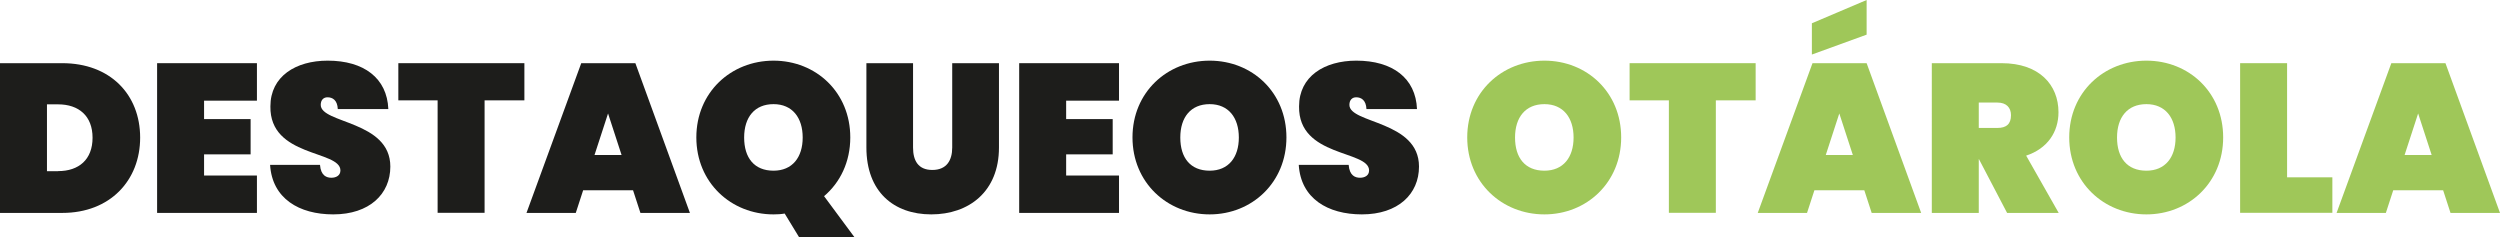
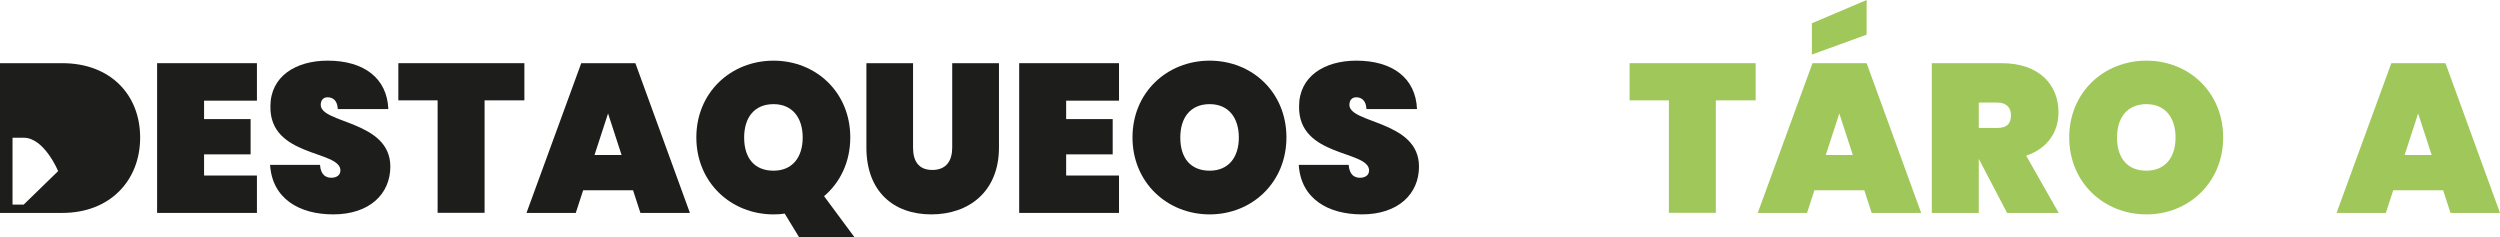
<svg xmlns="http://www.w3.org/2000/svg" id="Capa_2" viewBox="0 0 237.42 22.53">
  <defs>
    <style>      .cls-1 {        fill: #1d1d1b;      }      .cls-2 {        fill: #9fc759;      }    </style>
  </defs>
  <g id="Capa_1-2" data-name="Capa_1">
    <g>
-       <path class="cls-1" d="M13.31,13.07c0,4.06-2.85,7.15-7.39,7.15H0V6h5.92c4.54,0,7.39,2.97,7.39,7.07ZM5.52,16.25c1.97,0,3.27-1.1,3.27-3.17s-1.31-3.17-3.27-3.17h-1.06v6.35h1.06Z" />
+       <path class="cls-1" d="M13.31,13.07c0,4.06-2.85,7.15-7.39,7.15H0V6h5.92c4.54,0,7.39,2.97,7.39,7.07ZM5.52,16.25s-1.31-3.17-3.27-3.17h-1.06v6.35h1.06Z" />
      <path class="cls-1" d="M24.4,9.56h-5.02v1.75h4.42v3.35h-4.42v2.01h5.02v3.55h-9.48V6h9.48v3.55Z" />
      <path class="cls-1" d="M31.65,20.36c-3.25,0-5.8-1.51-6-4.7h4.74c.08,1.04.64,1.22,1.08,1.22s.86-.2.86-.7c-.02-1.93-6.73-1.23-6.65-6.08,0-2.85,2.41-4.34,5.44-4.34,3.43,0,5.64,1.65,5.76,4.6h-4.8c-.04-.86-.5-1.12-.98-1.12-.36,0-.64.24-.64.72,0,1.79,6.61,1.49,6.61,5.86,0,2.61-1.99,4.54-5.42,4.54Z" />
      <path class="cls-1" d="M37.83,6h11.97v3.53h-3.78v10.68h-4.46v-10.68h-3.73v-3.53Z" />
      <path class="cls-1" d="M60.12,18.07h-4.74l-.7,2.15h-4.68l5.2-14.22h5.14l5.18,14.22h-4.7l-.7-2.15ZM57.75,10.76l-1.29,3.96h2.57l-1.29-3.96Z" />
      <path class="cls-1" d="M78.26,18.63l2.89,3.9h-5.26l-1.37-2.25c-.34.06-.7.08-1.06.08-4.04,0-7.33-3.03-7.33-7.31s3.29-7.29,7.33-7.29,7.29,3.01,7.29,7.29c0,2.33-.96,4.28-2.49,5.58ZM73.46,16.21c1.79,0,2.77-1.27,2.77-3.15s-.98-3.17-2.77-3.17-2.79,1.24-2.79,3.17.96,3.15,2.79,3.15Z" />
      <path class="cls-1" d="M82.27,6h4.44v8.01c0,1.23.48,2.13,1.83,2.13s1.89-.9,1.89-2.13V6h4.44v8.01c0,4.2-2.87,6.35-6.43,6.35s-6.16-2.15-6.16-6.35V6Z" />
      <path class="cls-1" d="M106.27,9.56h-5.02v1.75h4.42v3.35h-4.42v2.01h5.02v3.55h-9.48V6h9.48v3.55Z" />
      <path class="cls-1" d="M114.88,20.36c-4.04,0-7.33-3.03-7.33-7.31s3.29-7.29,7.33-7.29,7.29,3.01,7.29,7.29-3.27,7.31-7.29,7.31ZM114.88,16.21c1.79,0,2.77-1.27,2.77-3.15s-.98-3.17-2.77-3.17-2.79,1.24-2.79,3.17.96,3.15,2.79,3.15Z" />
      <path class="cls-1" d="M129.34,20.36c-3.25,0-5.8-1.51-6-4.7h4.74c.08,1.04.64,1.22,1.08,1.22s.86-.2.86-.7c-.02-1.93-6.73-1.23-6.65-6.08,0-2.85,2.41-4.34,5.44-4.34,3.43,0,5.64,1.65,5.76,4.6h-4.8c-.04-.86-.5-1.12-.98-1.12-.36,0-.64.24-.64.72,0,1.79,6.61,1.49,6.61,5.86,0,2.61-1.99,4.54-5.42,4.54Z" />
-       <path class="cls-2" d="M146.67,20.36c-4.04,0-7.33-3.03-7.33-7.31s3.29-7.29,7.33-7.29,7.29,3.01,7.29,7.29-3.27,7.31-7.29,7.31ZM146.67,16.21c1.79,0,2.77-1.27,2.77-3.15s-.98-3.17-2.77-3.17-2.79,1.24-2.79,3.17.96,3.15,2.79,3.15Z" />
      <path class="cls-2" d="M154.76,6h11.97v3.53h-3.78v10.68h-4.46v-10.68h-3.73v-3.53Z" />
      <path class="cls-2" d="M177.05,18.07h-4.74l-.7,2.15h-4.68l5.2-14.22h5.14l5.18,14.22h-4.7l-.7-2.15ZM177.27,0v3.29l-5.2,1.89v-2.97l5.2-2.21ZM174.68,10.76l-1.29,3.96h2.57l-1.29-3.96Z" />
      <path class="cls-2" d="M190.09,6c3.57,0,5.4,2.05,5.4,4.66,0,1.87-1.04,3.45-3.07,4.12l3.09,5.44h-4.9l-2.67-5.1h-.02v5.1h-4.46V6h6.63ZM189.69,9.74h-1.77v2.41h1.77c.84,0,1.29-.36,1.29-1.21,0-.72-.44-1.2-1.29-1.2Z" />
      <path class="cls-2" d="M203.84,20.36c-4.04,0-7.33-3.03-7.33-7.31s3.29-7.29,7.33-7.29,7.29,3.01,7.29,7.29-3.27,7.31-7.29,7.31ZM203.84,16.21c1.79,0,2.77-1.27,2.77-3.15s-.98-3.17-2.77-3.17-2.79,1.24-2.79,3.17.96,3.15,2.79,3.15Z" />
-       <path class="cls-2" d="M217.2,6v10.84h4.3v3.37h-8.76V6h4.46Z" />
      <path class="cls-2" d="M232.02,18.07h-4.74l-.7,2.15h-4.68l5.2-14.22h5.14l5.18,14.22h-4.7l-.7-2.15ZM229.65,10.76l-1.29,3.96h2.57l-1.29-3.96Z" />
    </g>
  </g>
</svg>